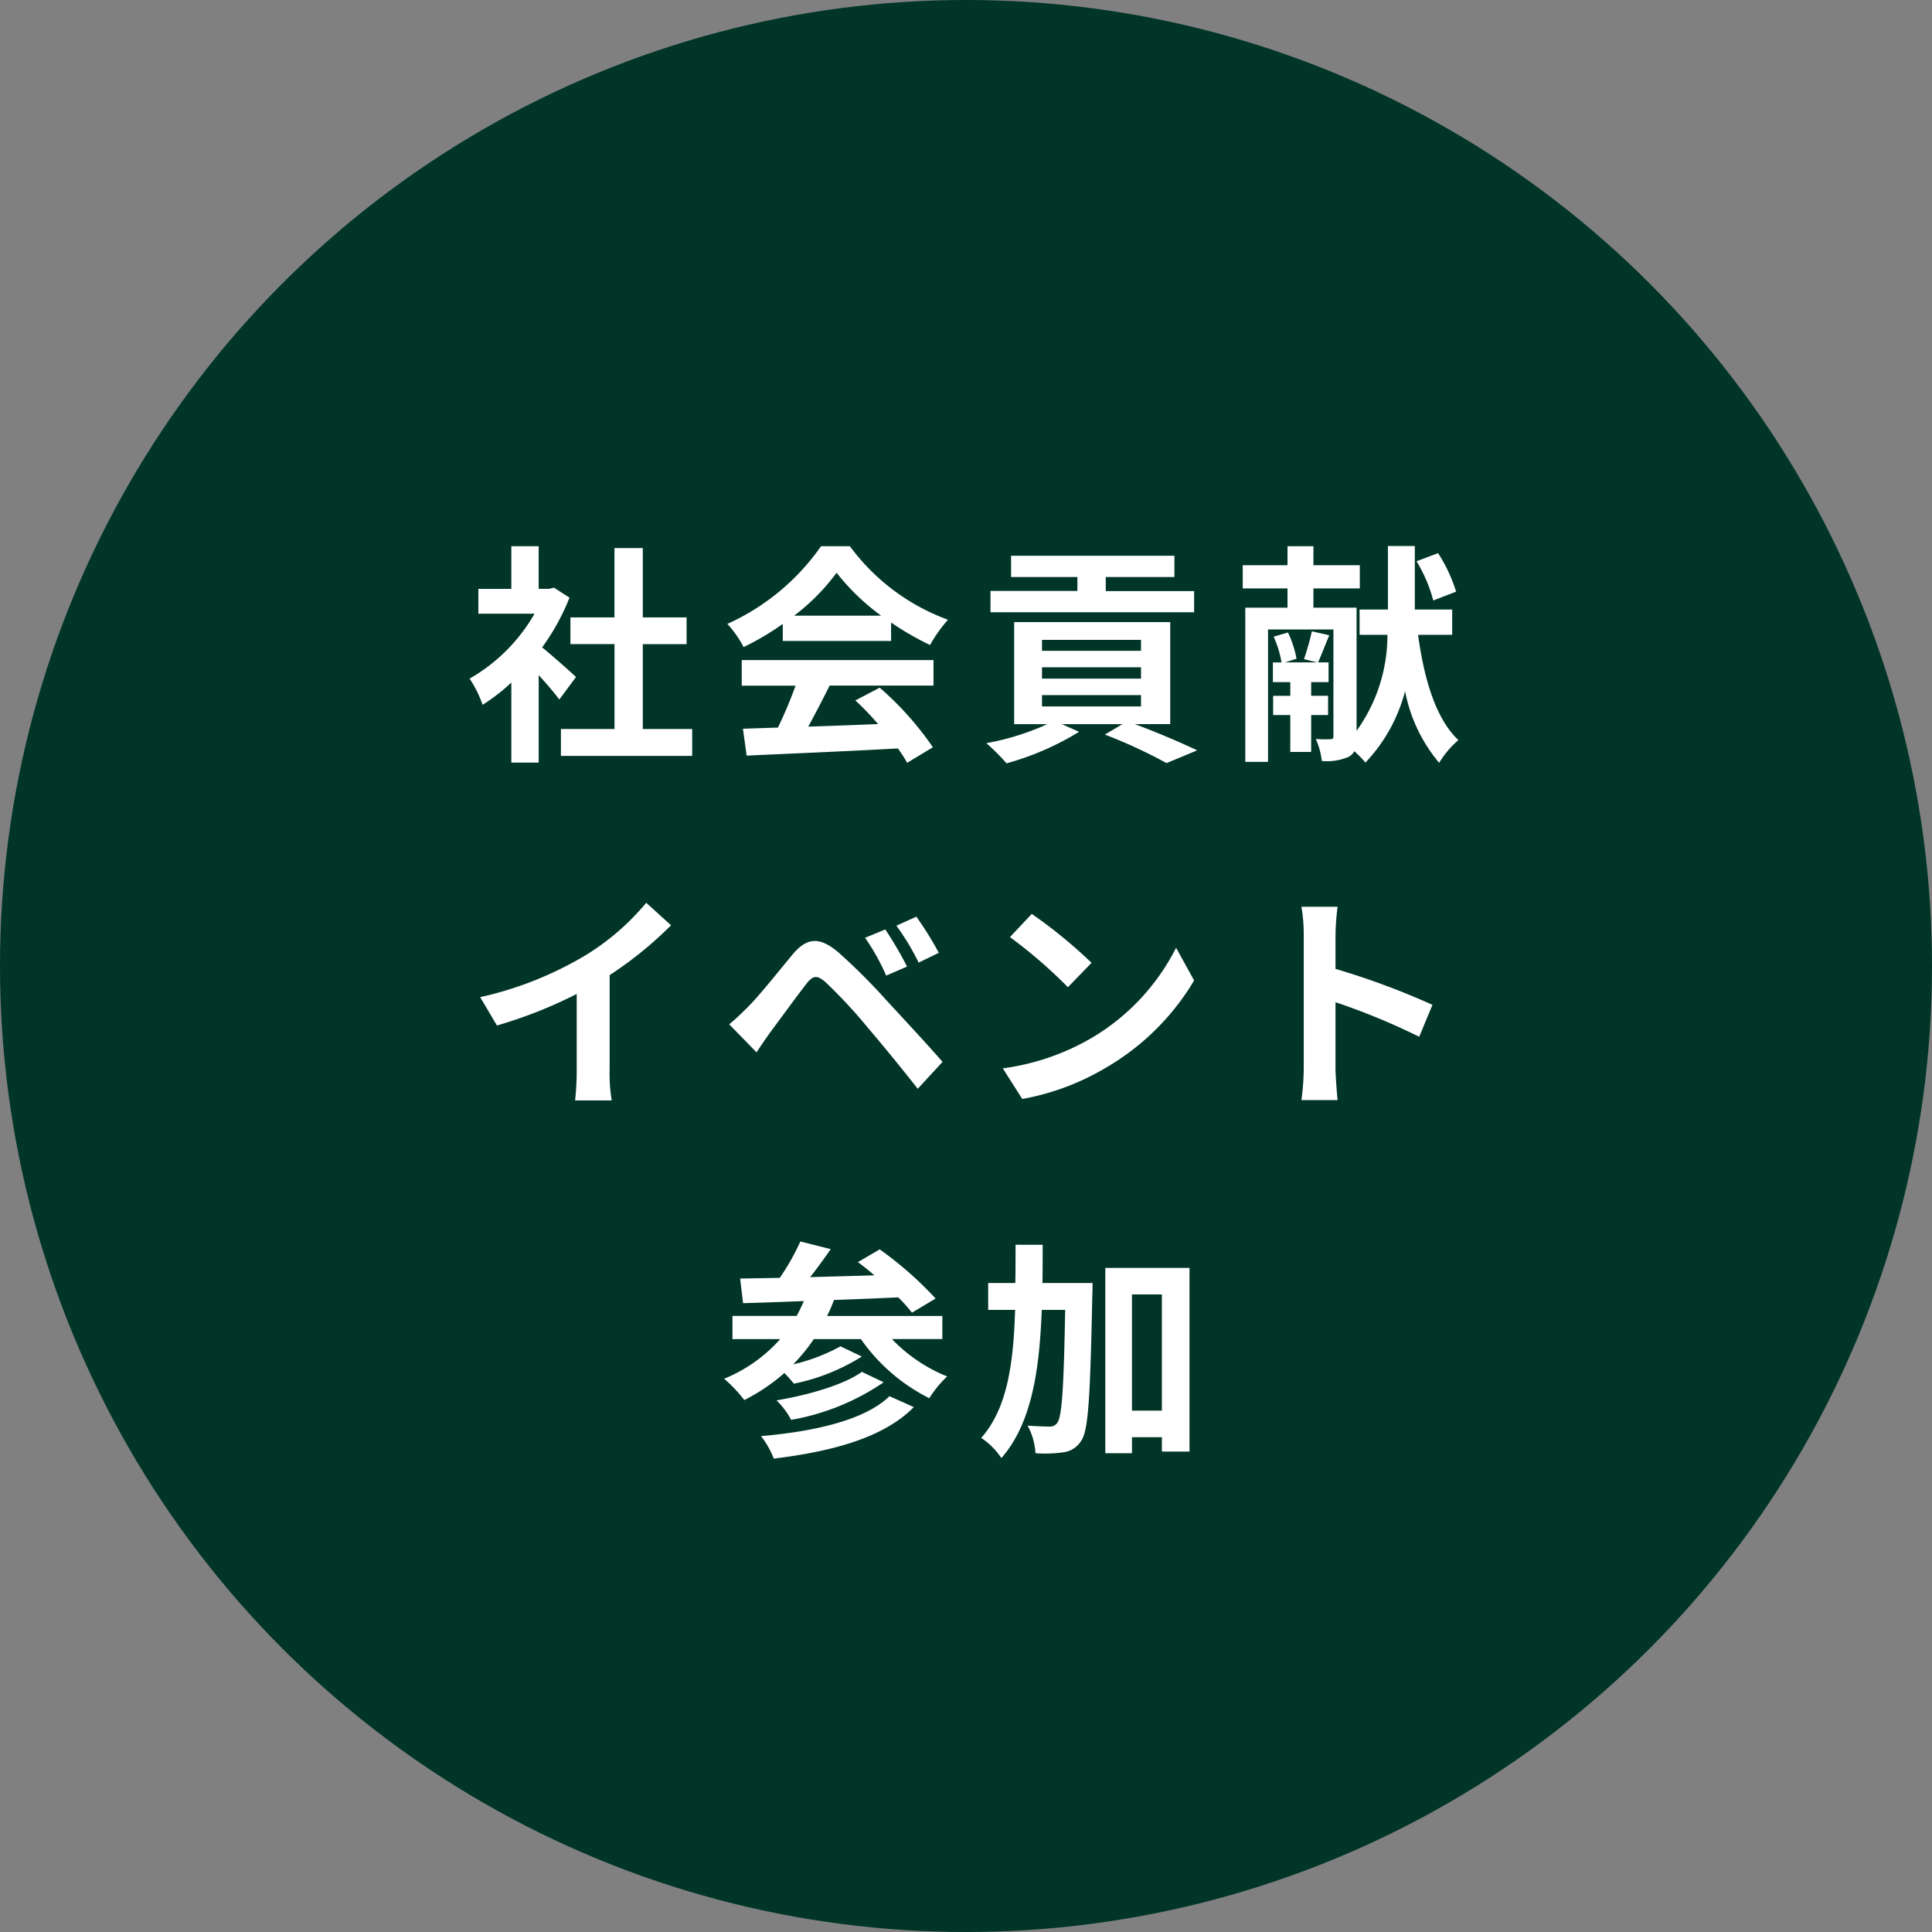
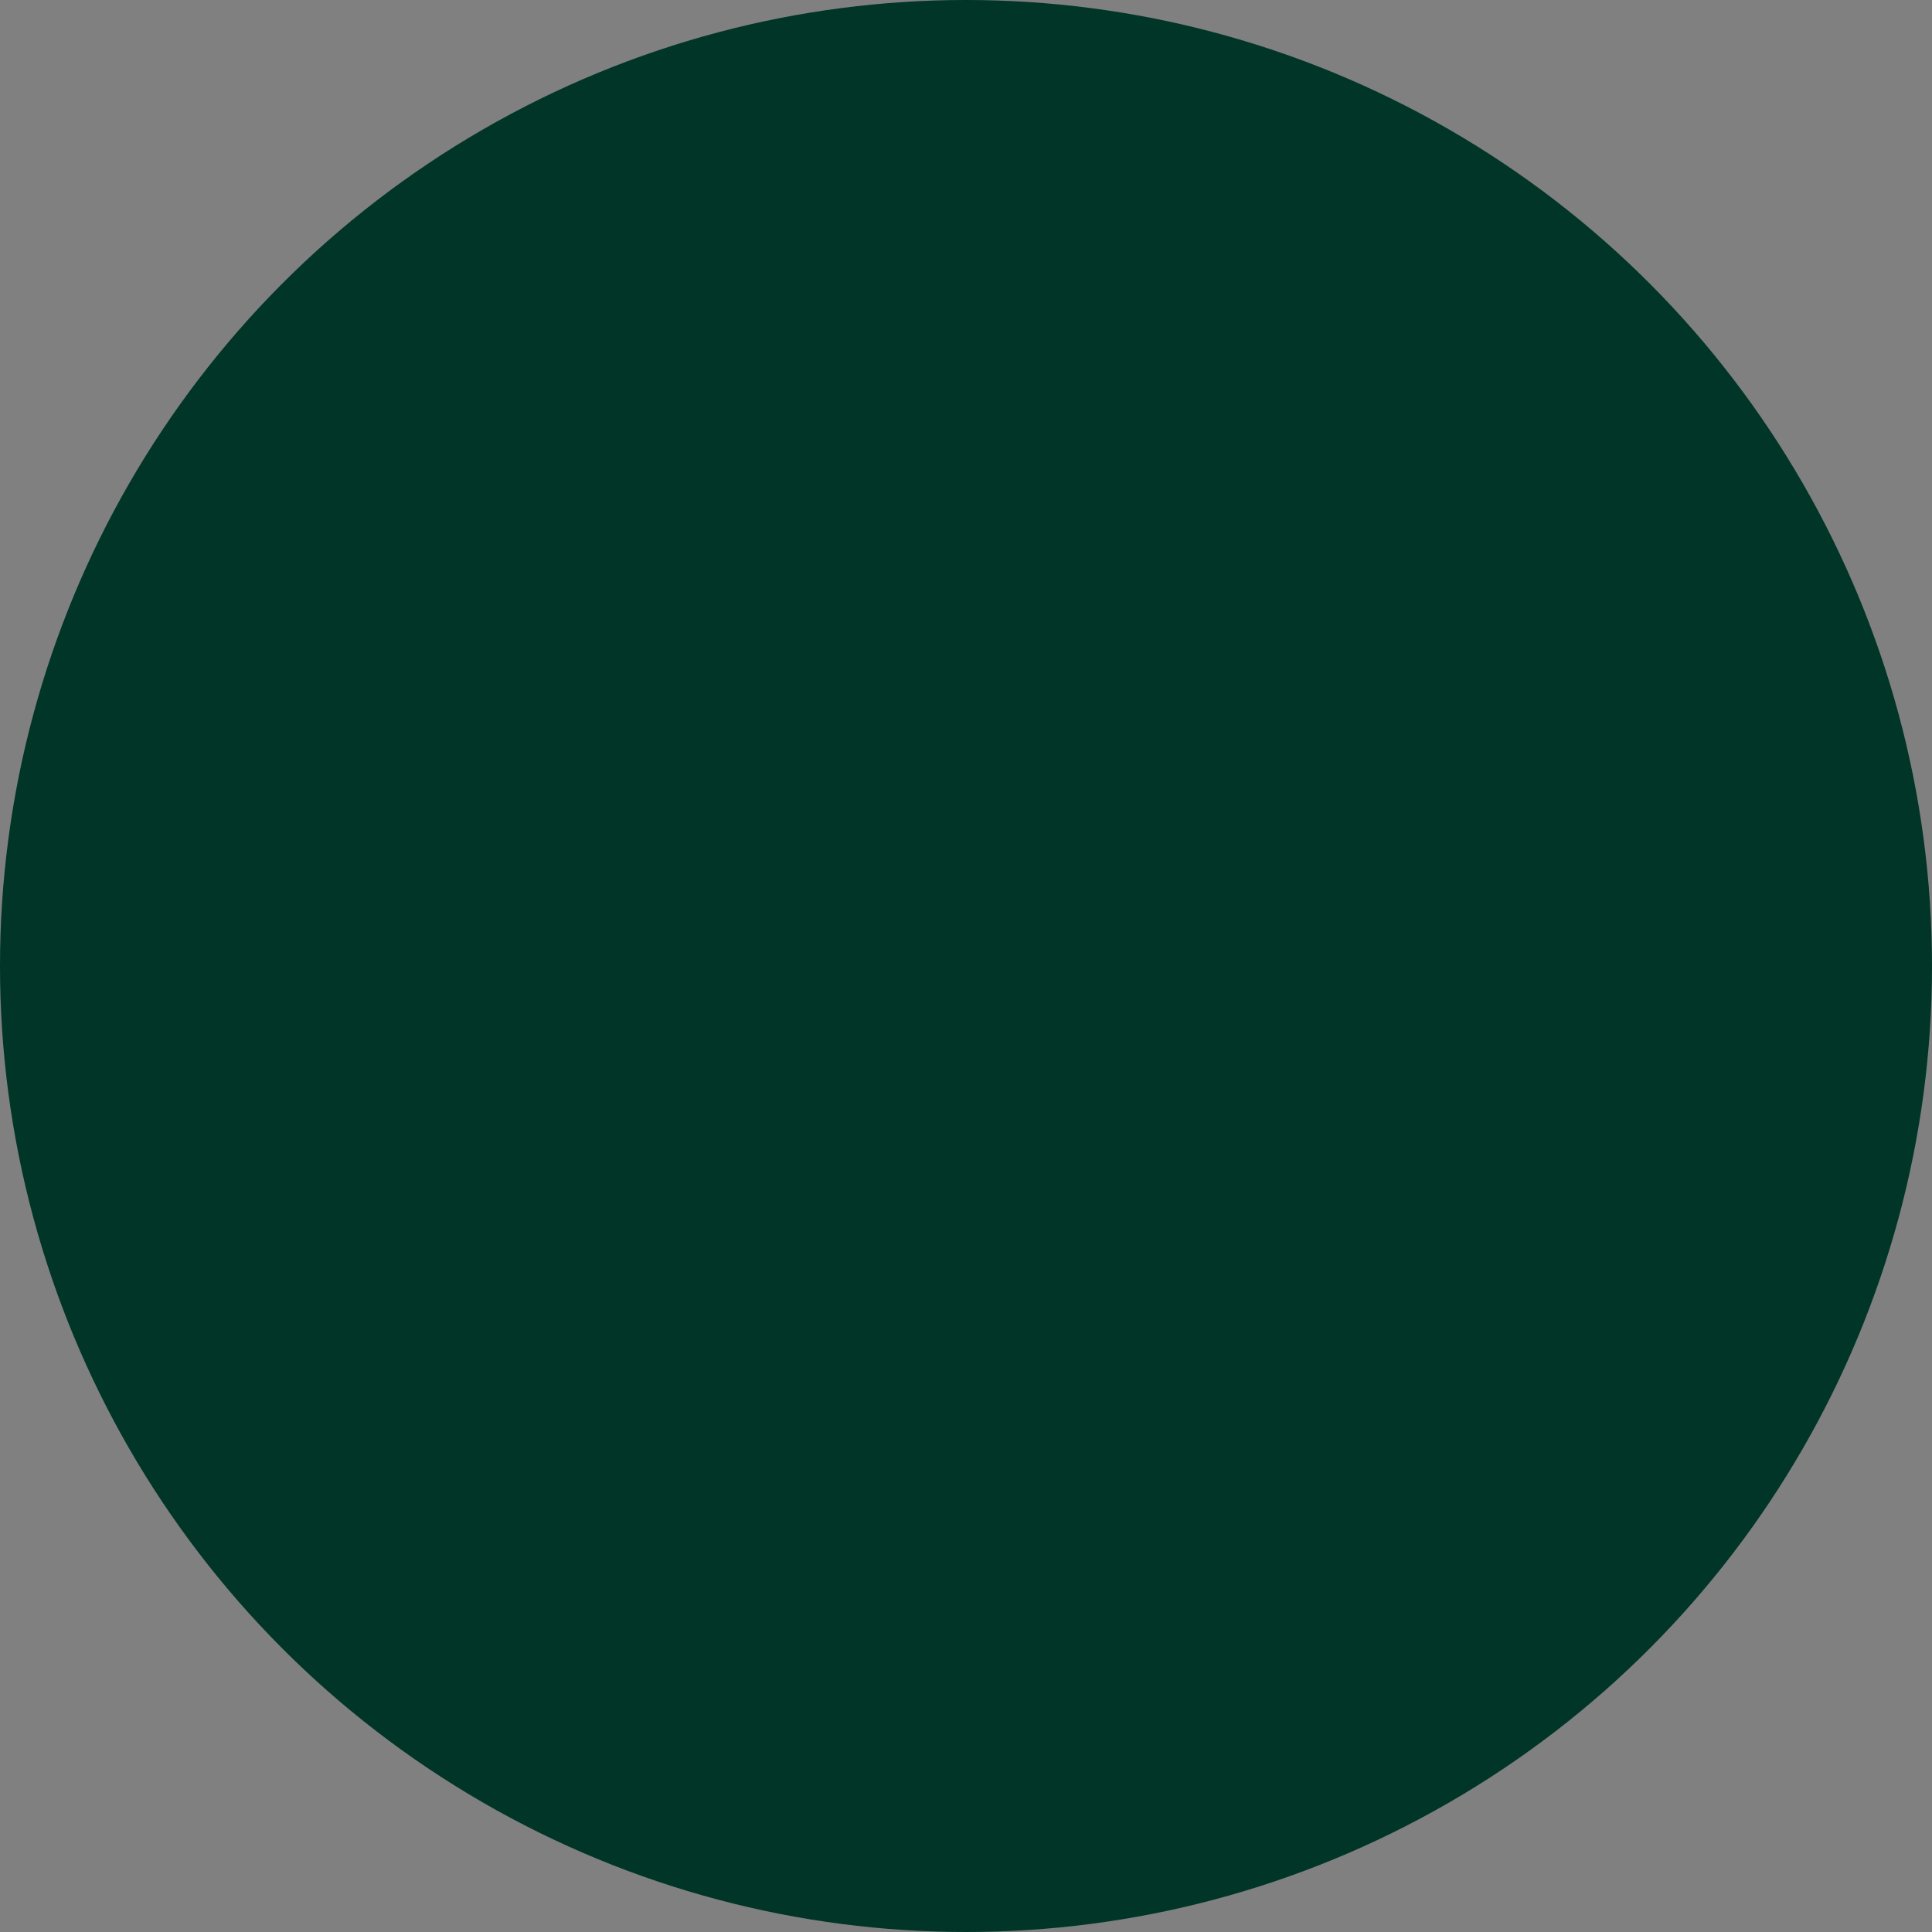
<svg xmlns="http://www.w3.org/2000/svg" width="150" height="150" viewBox="0 0 150 150">
  <rect x="0" y="0" width="150" height="150" fill="#808080" stroke="none" />
  <defs>
    <style>
      .cls-1 {
        fill: #003527;
      }

      .cls-2 {
        fill: #fff;
        fill-rule: evenodd;
      }
    </style>
  </defs>
  <circle id="楕円形_1801" data-name="楕円形 1801" class="cls-1" cx="75" cy="75" r="75" />
-   <path id="社会貢献_イベント_参加_" data-name="社会貢献 イベント 参加 " class="cls-2" d="M44.721,52.563c-0.378-.36-1.764-1.6-2.629-2.3A17.478,17.478,0,0,0,44.216,46.4l-1.206-.774-0.378.09h-0.81V42.408H39.7v3.313H37.14v1.927H41.5a13.543,13.543,0,0,1-5.041,5.041,8.579,8.579,0,0,1,1.008,2.035A14.893,14.893,0,0,0,39.7,52.995v6.212h2.125V52.419c0.612,0.666,1.224,1.386,1.6,1.891ZM49.906,56.6v-6.59h3.4V47.935h-3.4V42.552h-2.2v5.384H44.288v2.071h3.421V56.6H43.55v2.089H53.741V56.6H49.906Zm11.752-8.8a16.36,16.36,0,0,0,3.295-3.331,17.523,17.523,0,0,0,3.457,3.331H61.658Zm-0.882,1.963h8.408V48.331a21.754,21.754,0,0,0,3.025,1.747A11.1,11.1,0,0,1,73.6,48.115a16.471,16.471,0,0,1-7.616-5.708H63.746a17.76,17.76,0,0,1-7.274,6.032,8.367,8.367,0,0,1,1.26,1.8,20.8,20.8,0,0,0,3.043-1.8v1.314Zm-3.187,3.475h4.177A34.586,34.586,0,0,1,60.4,56.488l-2.719.09,0.288,2.089c3.061-.144,7.508-0.324,11.74-0.558a9.561,9.561,0,0,1,.72,1.116l2-1.206A24.217,24.217,0,0,0,68.3,53.391l-1.89.99a21.5,21.5,0,0,1,1.764,1.836c-1.837.072-3.691,0.144-5.42,0.2,0.54-1.008,1.134-2.125,1.656-3.187h8.066V51.248H57.588v1.981Zm35.123-7.346h-6.86V44.8h5.33V43.146H78.5V44.8h5.15v1.08H76.9v1.657H92.711V45.883ZM80.9,53.967h7.688v0.882H80.9V53.967Zm0-2.161h7.688v0.882H80.9V51.806Zm0-2.125h7.688v0.846H80.9V49.682Zm9.957,6.536V48.3H78.739v7.922h2.575a20.036,20.036,0,0,1-4.735,1.477,16.073,16.073,0,0,1,1.567,1.566,21.723,21.723,0,0,0,5.636-2.449l-1.35-.594h4.717l-1.368.81a39.156,39.156,0,0,1,4.79,2.215l2.377-.99c-1.17-.558-3.079-1.386-4.843-2.035h2.755Zm22.195-10.281a11.983,11.983,0,0,0-1.4-2.989l-1.675.63a11.254,11.254,0,0,1,1.3,3.043Zm-9.939,9.579V54.021H101.8V52.959h1.35V51.428h-0.81c0.234-.54.54-1.332,0.864-2.107l-1.35-.306a20.582,20.582,0,0,1-.612,2.161l1.026,0.252H99.781l0.882-.288A8.382,8.382,0,0,0,100,49.106l-1.116.324a7.868,7.868,0,0,1,.612,2H98.827v1.531h1.35v1.062H98.845v1.494h1.332v2.863H101.8V55.515h1.314Zm9.633-6.23V47.323h-2.9V42.39h-2.088v4.934h-2.2v1.963h2.161a12.729,12.729,0,0,1-2.395,7.454V47.179h-3.349V45.685h3.6v-1.8h-3.6V42.408H99.961v1.477H96.486v1.8h3.475v1.495H96.684V59.153h1.765V48.872h5.077v8.282c0,0.18-.054.234-0.216,0.234a8.634,8.634,0,0,1-1.152-.018,5.91,5.91,0,0,1,.468,1.711,4.235,4.235,0,0,0,2.089-.324,1,1,0,0,0,.432-0.432,7.773,7.773,0,0,1,.864.882,12.7,12.7,0,0,0,3.079-5.546,12.161,12.161,0,0,0,2.647,5.564,7.128,7.128,0,0,1,1.494-1.764c-1.764-1.657-2.665-4.753-3.133-8.174h2.647ZM47.331,75.709A29.418,29.418,0,0,0,52.1,71.838l-1.927-1.747a19,19,0,0,1-4.7,4.069,27.661,27.661,0,0,1-8.192,3.259l1.3,2.2a35.2,35.2,0,0,0,6.194-2.449v5.906a20.17,20.17,0,0,1-.126,2.359h2.845a12.382,12.382,0,0,1-.162-2.359V75.709Zm21.4-3.547-1.567.648a16.978,16.978,0,0,1,1.639,2.935l1.62-.7A28.758,28.758,0,0,0,68.734,72.162Zm2.413-.99-1.549.7a18.83,18.83,0,0,1,1.728,2.863l1.567-.756A26.215,26.215,0,0,0,71.147,71.172Zm-14.53,8.354,2.125,2.179c0.306-.468.738-1.116,1.152-1.675,0.738-.99,2.035-2.773,2.737-3.673,0.522-.648.828-0.648,1.458-0.108A39.325,39.325,0,0,1,67.4,79.815c1.062,1.242,2.7,3.241,3.853,4.717l1.927-2.089c-1.3-1.494-3.223-3.547-4.429-4.861a46.875,46.875,0,0,0-3.673-3.655c-1.476-1.242-2.449-1.116-3.529.162-1.224,1.477-2.629,3.241-3.457,4.069C57.552,78.7,57.156,79.076,56.616,79.527Zm23.491-8.57-1.693,1.8a37.442,37.442,0,0,1,4.5,3.889l1.837-1.891A37.806,37.806,0,0,0,80.107,70.956ZM77.857,82.948l1.512,2.377a19.5,19.5,0,0,0,6.68-2.539,19.145,19.145,0,0,0,6.662-6.662l-1.4-2.539a17.074,17.074,0,0,1-6.554,7A18.557,18.557,0,0,1,77.857,82.948Zm33.358-4.933a58.838,58.838,0,0,0-7.527-2.791V72.577a19.587,19.587,0,0,1,.162-2.179h-2.808a12.562,12.562,0,0,1,.18,2.179V82.912a19.272,19.272,0,0,1-.18,2.5h2.808c-0.072-.72-0.162-1.981-0.162-2.5v-5.1a51.945,51.945,0,0,1,6.5,2.683ZM69.058,108.4c-1.909,1.855-5.8,2.737-9.975,3.1a6.493,6.493,0,0,1,.99,1.747c4.555-.559,8.535-1.621,10.875-4Zm-2.143-1.89c-1.422,1.026-4.249,1.818-6.626,2.214a5.945,5.945,0,0,1,1.134,1.513,18.255,18.255,0,0,0,7.184-2.917Zm6.248-2.539v-1.8H64.214a12.915,12.915,0,0,0,.54-1.242c1.62-.054,3.331-0.126,4.987-0.2a11.581,11.581,0,0,1,1.062,1.188l1.837-1.1A28.015,28.015,0,0,0,68.3,97l-1.692.99c0.414,0.306.846,0.648,1.278,1.026-1.692.054-3.385,0.09-4.987,0.144,0.54-.684,1.1-1.459,1.6-2.179l-2.359-.594a18.091,18.091,0,0,1-1.6,2.827c-1.134.018-2.179,0.036-3.079,0.054l0.234,1.909c1.35-.036,2.953-0.09,4.717-0.162-0.18.4-.36,0.792-0.558,1.152H56.868v1.8h3.709a11.766,11.766,0,0,1-4.357,3.079,10.384,10.384,0,0,1,1.566,1.656A14.8,14.8,0,0,0,60.9,106.6c0.27,0.27.54,0.594,0.738,0.828a15.824,15.824,0,0,0,5.276-2.107l-1.657-.792a14.509,14.509,0,0,1-3.673,1.4,14.1,14.1,0,0,0,1.6-1.962h3.655a14.293,14.293,0,0,0,5.312,4.591,8.376,8.376,0,0,1,1.386-1.692,12.305,12.305,0,0,1-4.285-2.9h3.907Zm7.772-4.358c0.018-.972.018-1.963,0.018-2.971H78.847c0,1.026,0,2.017-.018,2.971H76.722V101.7h2.089c-0.126,4.213-.612,7.652-2.629,9.939a5.63,5.63,0,0,1,1.566,1.567c2.323-2.665,2.953-6.7,3.133-11.506H82.7c-0.108,6.014-.252,8.247-0.594,8.733a0.652,0.652,0,0,1-.612.324c-0.342,0-.99-0.018-1.71-0.072a5.16,5.16,0,0,1,.612,2.142,10.15,10.15,0,0,0,2.179-.072,1.916,1.916,0,0,0,1.386-.918c0.558-.828.684-3.583,0.846-11.253,0.018-.27.018-0.972,0.018-0.972H80.935Zm6.95,9.9V100.5h2.323v9.02H87.885ZM85.815,98.442v14.386h2.071v-1.242h2.323V112.7h2.143V98.442H85.815Z" />
</svg>